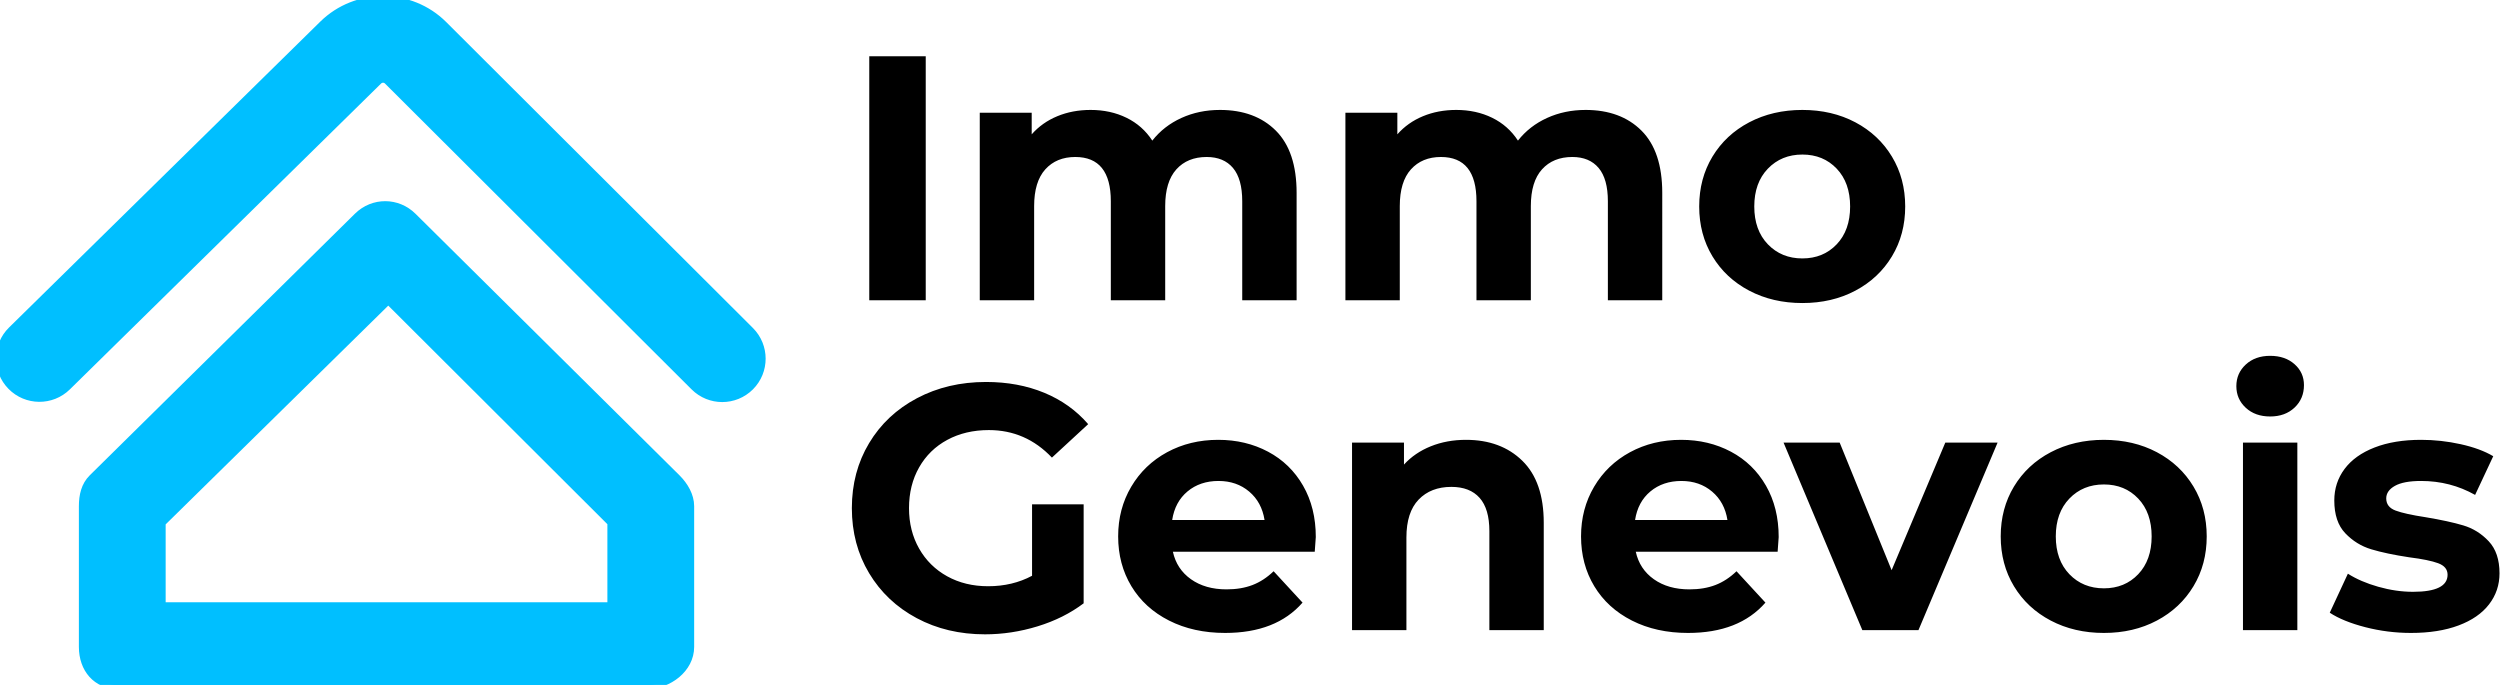
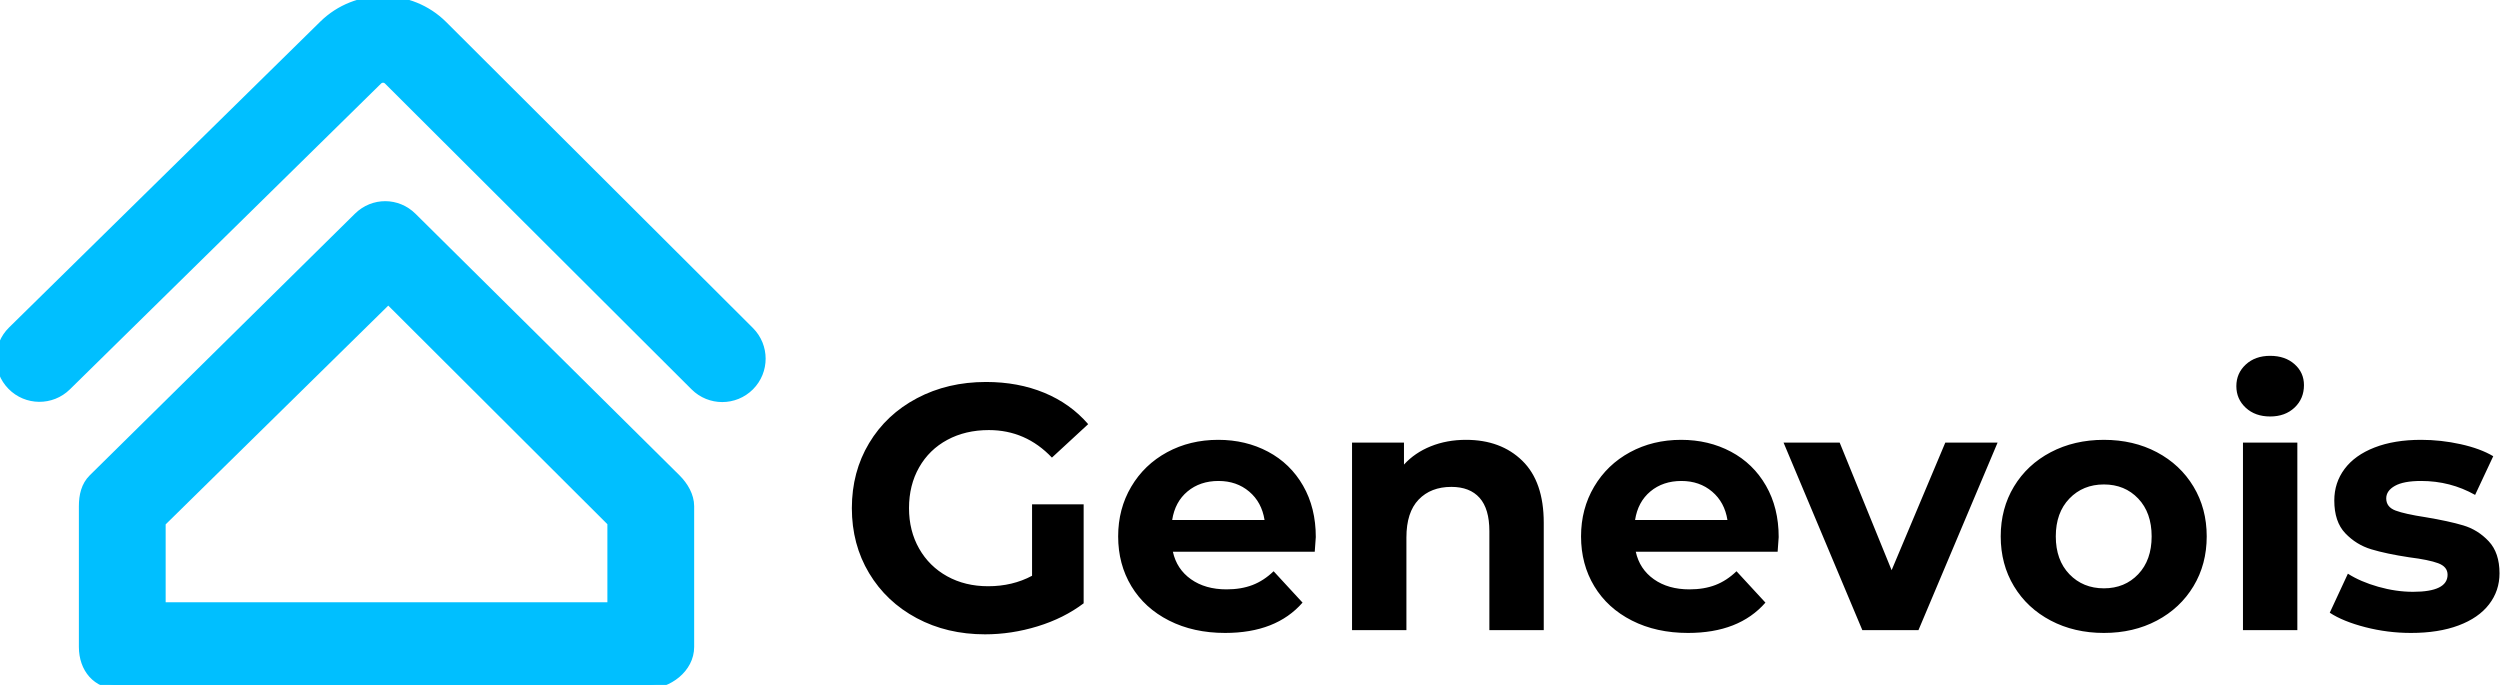
<svg xmlns="http://www.w3.org/2000/svg" xmlns:ns1="http://sodipodi.sourceforge.net/DTD/sodipodi-0.dtd" xmlns:ns2="http://www.inkscape.org/namespaces/inkscape" width="402.365" height="110.238" viewBox="0 0 402.365 110.238" data-svgdocument="" id="_FWNRMBjIxs___LnuR333V" class="fl-svgdocument" x="0" y="0" overflow="hidden" version="1.1" ns1:docname="logo_genevois_red.svg" ns2:version="1.1.2 (b8e25be833, 2022-02-05)">
  <ns1:namedview id="namedview9" pagecolor="#ffffff" bordercolor="#666666" borderopacity="1.0" ns2:pageshadow="2" ns2:pageopacity="0.0" ns2:pagecheckerboard="true" showgrid="false" ns2:zoom="1.7050781" ns2:cx="-46.918672" ns2:cy="52.197023" ns2:window-width="3840" ns2:window-height="2054" ns2:window-x="-11" ns2:window-y="-11" ns2:window-maximized="1" ns2:current-layer="g350" fit-margin-top="0" fit-margin-left="0" fit-margin-right="0" fit-margin-bottom="0" />
  <defs id="_TMeXM-8VXXnSietAKSu-Z" transform="matrix(0.826, 0, 0, 0.826, 48, 44.548)">
    <linearGradient id="linearGradient3900" ns2:swatch="solid">
      <stop style="stop-color:#c90000;stop-opacity:1;" offset="0" id="stop3898" />
    </linearGradient>
  </defs>
  <g id="g350" transform="translate(-48,-200.881)">
    <g id="_94C4bbQB8tEZaop8ygYfs" transform="matrix(0.826,0,0,0.826,48,44.548)" style="fill:#00bfff;stroke:#00bfff;stroke-opacity:1;fill-opacity:1">
      <path id="_ldRmikpPRx-UwQTCs8yUo" d="m 83.484,93 h -67 C 13.723,93 12,90.923 12,88.161 V 70.318 c 0,-1.341 0.281,-2.626 1.237,-3.566 L 46.858,33.584 c 1.958,-1.922 5.03,-1.909 6.972,0.026 L 87.305,66.778 C 88.246,67.717 89,68.99 89,70.318 V 88.161 C 89,90.923 86.246,93 83.484,93 Z M 22,83 H 79 V 72.393 L 50.724,44.187 22,72.415 Z" fill="#1b8bd1" transform="matrix(1.537,0,0,1.537,-2.305,179.817)" style="fill:#00bfff;stroke:#00bfff;stroke-opacity:1;fill-opacity:1" />
      <path id="_nARyeNY6FSK8I60irj81h" d="m 93.28,56.984 c -1.277,0 -2.556,-0.486 -3.531,-1.46 L 50.874,16.745 C 50.549,16.421 50.013,16.418 49.682,16.744 L 10.224,55.521 C 8.254,57.456 5.089,57.428 3.153,55.459 1.217,53.489 1.245,50.323 3.215,48.388 L 42.675,9.609 c 4.226,-4.145 11.068,-4.12 15.259,0.054 l 38.878,38.782 c 1.955,1.95 1.959,5.116 0.009,7.071 -0.977,0.978 -2.259,1.468 -3.541,1.468 z" fill="#59bfff" transform="matrix(1.537,0,0,1.537,-2.642,179.255)" style="fill:#00bfff;stroke:#00bfff;stroke-opacity:1;fill-opacity:1" />
    </g>
-     <path text="Immo" text-anchor="start" font-size="100px" letter-spacing="0" side="left" offset="0" dx="0" dy="0" space="preserve" href="" font-family="Montserrat" font-scale="contain" x="0" y="0" fill="#6d6e71" font-weight="700" data-fl-textpath="" id="_amGX10ULC6KO1ss4ECate" transform="matrix(0.561,0,0,0.561,183.249,249.205)" d="M 8.3,0 V -70 H 24.5 V 0 Z m 100.6,-54.6 q 10.1,0 16.05,5.95 5.95,5.95 5.95,17.85 v 0 V 0 h -15.6 v -28.4 q 0,-6.4 -2.65,-9.55 -2.65,-3.15 -7.55,-3.15 v 0 q -5.5,0 -8.7,3.55 Q 93.2,-34 93.2,-27 v 0 27 H 77.6 v -28.4 q 0,-12.7 -10.2,-12.7 v 0 q -5.4,0 -8.6,3.55 Q 55.6,-34 55.6,-27 v 0 27 H 40 v -53.8 h 14.9 v 6.2 q 3,-3.4 7.35,-5.2 4.35,-1.8 9.55,-1.8 v 0 q 5.7,0 10.3,2.25 4.6,2.25 7.4,6.55 v 0 q 3.3,-4.2 8.35,-6.5 5.05,-2.3 11.05,-2.3 z m 104.9,0 q 10.1,0 16.05,5.95 5.95,5.95 5.95,17.85 v 0 V 0 h -15.6 v -28.4 q 0,-6.4 -2.65,-9.55 -2.65,-3.15 -7.55,-3.15 v 0 q -5.5,0 -8.7,3.55 -3.2,3.55 -3.2,10.55 v 0 27 h -15.6 v -28.4 q 0,-12.7 -10.2,-12.7 v 0 q -5.4,0 -8.6,3.55 -3.2,3.55 -3.2,10.55 v 0 27 h -15.6 v -53.8 h 14.9 v 6.2 q 3,-3.4 7.35,-5.2 4.35,-1.8 9.55,-1.8 v 0 q 5.7,0 10.3,2.25 4.6,2.25 7.4,6.55 v 0 q 3.3,-4.2 8.35,-6.5 5.05,-2.3 11.05,-2.3 z M 276,0.8 q -8.5,0 -15.25,-3.55 -6.75,-3.55 -10.55,-9.85 -3.8,-6.3 -3.8,-14.3 v 0 q 0,-8 3.8,-14.3 3.8,-6.3 10.55,-9.85 6.75,-3.55 15.25,-3.55 v 0 q 8.5,0 15.2,3.55 6.7,3.55 10.5,9.85 3.8,6.3 3.8,14.3 v 0 q 0,8 -3.8,14.3 -3.8,6.3 -10.5,9.85 Q 284.5,0.8 276,0.8 Z m 0,-12.8 q 6,0 9.85,-4.05 3.85,-4.05 3.85,-10.85 v 0 q 0,-6.8 -3.85,-10.85 Q 282,-41.8 276,-41.8 v 0 q -6,0 -9.9,4.05 -3.9,4.05 -3.9,10.85 v 0 q 0,6.8 3.9,10.85 3.9,4.05 9.9,4.05 z" style="fill:#000000;fill-opacity:1;opacity:1" />
-     <path text="Genevois" text-anchor="start" font-size="100px" letter-spacing="0" side="left" offset="0" dx="0" dy="0" space="preserve" href="" font-family="Montserrat" font-scale="contain" x="0" y="0" fill="#6d6e71" font-weight="700" data-fl-textpath="" id="_Tip_urIA4EWCehAhFpASx" transform="matrix(0.561,0,0,0.561,182.914,302.301)" d="m 55.6,-15.6 v -20.5 h 14.8 v 28.4 q -5.7,4.3 -13.2,6.6 -7.5,2.3 -15.1,2.3 v 0 Q 31.2,1.2 22.5,-3.45 13.8,-8.1 8.85,-16.35 3.9,-24.6 3.9,-35 v 0 q 0,-10.4 4.95,-18.65 4.95,-8.25 13.75,-12.9 8.8,-4.65 19.8,-4.65 v 0 q 9.2,0 16.7,3.1 7.5,3.1 12.6,9 v 0 l -10.4,9.6 q -7.5,-7.9 -18.1,-7.9 v 0 q -6.7,0 -11.9,2.8 -5.2,2.8 -8.1,7.9 -2.9,5.1 -2.9,11.7 v 0 q 0,6.5 2.9,11.6 2.9,5.1 8.05,7.95 5.15,2.85 11.75,2.85 v 0 q 7,0 12.6,-3 z M 137,-26.7 q 0,0.3 -0.3,4.2 v 0 H 96 q 1.1,5 5.2,7.9 4.1,2.9 10.2,2.9 v 0 q 4.2,0 7.45,-1.25 3.25,-1.25 6.05,-3.95 v 0 l 8.3,9 Q 125.6,0.8 111,0.8 v 0 q -9.1,0 -16.1,-3.55 -7,-3.55 -10.8,-9.85 -3.8,-6.3 -3.8,-14.3 v 0 q 0,-7.9 3.75,-14.25 3.75,-6.35 10.3,-9.9 6.55,-3.55 14.65,-3.55 v 0 q 7.9,0 14.3,3.4 6.4,3.4 10.05,9.75 3.65,6.35 3.65,14.75 z m -27.9,-16.1 q -5.3,0 -8.9,3 -3.6,3 -4.4,8.2 v 0 h 26.5 q -0.8,-5.1 -4.4,-8.15 -3.6,-3.05 -8.8,-3.05 z m 71,-11.8 q 10,0 16.15,6 6.15,6 6.15,17.8 v 0 V 0 h -15.6 v -28.4 q 0,-6.4 -2.8,-9.55 -2.8,-3.15 -8.1,-3.15 v 0 q -5.9,0 -9.4,3.65 -3.5,3.65 -3.5,10.85 v 0 V 0 h -15.6 v -53.8 h 14.9 v 6.3 q 3.1,-3.4 7.7,-5.25 4.6,-1.85 10.1,-1.85 z m 89.7,27.9 q 0,0.3 -0.3,4.2 v 0 h -40.7 q 1.1,5 5.2,7.9 4.1,2.9 10.2,2.9 v 0 q 4.2,0 7.45,-1.25 3.25,-1.25 6.05,-3.95 v 0 l 8.3,9 q -7.6,8.7 -22.2,8.7 v 0 q -9.1,0 -16.1,-3.55 -7,-3.55 -10.8,-9.85 -3.8,-6.3 -3.8,-14.3 v 0 q 0,-7.9 3.75,-14.25 3.75,-6.35 10.3,-9.9 6.55,-3.55 14.65,-3.55 v 0 q 7.9,0 14.3,3.4 6.4,3.4 10.05,9.75 3.65,6.35 3.65,14.75 z m -27.9,-16.1 q -5.3,0 -8.9,3 -3.6,3 -4.4,8.2 v 0 h 26.5 q -0.8,-5.1 -4.4,-8.15 -3.6,-3.05 -8.8,-3.05 z m 75.7,-11 h 15 L 309.9,0 h -16.1 l -22.6,-53.8 h 16.1 l 14.9,36.6 z m 45.5,54.6 q -8.5,0 -15.25,-3.55 -6.75,-3.55 -10.55,-9.85 -3.8,-6.3 -3.8,-14.3 v 0 q 0,-8 3.8,-14.3 3.8,-6.3 10.55,-9.85 6.75,-3.55 15.25,-3.55 v 0 q 8.5,0 15.2,3.55 6.7,3.55 10.5,9.85 3.8,6.3 3.8,14.3 v 0 q 0,8 -3.8,14.3 -3.8,6.3 -10.5,9.85 -6.7,3.55 -15.2,3.55 z m 0,-12.8 q 6,0 9.85,-4.05 3.85,-4.05 3.85,-10.85 v 0 q 0,-6.8 -3.85,-10.85 -3.85,-4.05 -9.85,-4.05 v 0 q -6,0 -9.9,4.05 -3.9,4.05 -3.9,10.85 v 0 q 0,6.8 3.9,10.85 3.9,4.05 9.9,4.05 z M 403,0 v -53.8 h 15.6 V 0 Z m 7.8,-61.3 q -4.3,0 -7,-2.5 -2.7,-2.5 -2.7,-6.2 v 0 q 0,-3.7 2.7,-6.2 2.7,-2.5 7,-2.5 v 0 q 4.3,0 7,2.4 2.7,2.4 2.7,6 v 0 q 0,3.9 -2.7,6.45 -2.7,2.55 -7,2.55 z m 40.4,62.1 q -6.7,0 -13.1,-1.65 Q 431.7,-2.5 427.9,-5 v 0 l 5.2,-11.2 q 3.6,2.3 8.7,3.75 5.1,1.45 10,1.45 v 0 q 9.9,0 9.9,-4.9 v 0 q 0,-2.3 -2.7,-3.3 -2.7,-1 -8.3,-1.7 v 0 q -6.6,-1 -10.9,-2.3 -4.3,-1.3 -7.45,-4.6 -3.15,-3.3 -3.15,-9.4 v 0 q 0,-5.1 2.95,-9.05 2.95,-3.95 8.6,-6.15 5.65,-2.2 13.35,-2.2 v 0 q 5.7,0 11.35,1.25 5.65,1.25 9.35,3.45 v 0 l -5.2,11.1 q -7.1,-4 -15.5,-4 v 0 q -5,0 -7.5,1.4 -2.5,1.4 -2.5,3.6 v 0 q 0,2.5 2.7,3.5 2.7,1 8.6,1.9 v 0 q 6.6,1.1 10.8,2.35 4.2,1.25 7.3,4.55 3.1,3.3 3.1,9.2 v 0 q 0,5 -3,8.9 -3,3.9 -8.75,6.05 Q 459.1,0.8 451.2,0.8 Z" style="fill:#000000;fill-opacity:1;opacity:1" />
+     <path text="Genevois" text-anchor="start" font-size="100px" letter-spacing="0" side="left" offset="0" dx="0" dy="0" space="preserve" href="" font-family="Montserrat" font-scale="contain" x="0" y="0" fill="#6d6e71" font-weight="700" data-fl-textpath="" id="_Tip_urIA4EWCehAhFpASx" transform="matrix(0.561,0,0,0.561,182.914,302.301)" d="m 55.6,-15.6 v -20.5 h 14.8 v 28.4 q -5.7,4.3 -13.2,6.6 -7.5,2.3 -15.1,2.3 v 0 Q 31.2,1.2 22.5,-3.45 13.8,-8.1 8.85,-16.35 3.9,-24.6 3.9,-35 v 0 q 0,-10.4 4.95,-18.65 4.95,-8.25 13.75,-12.9 8.8,-4.65 19.8,-4.65 v 0 q 9.2,0 16.7,3.1 7.5,3.1 12.6,9 v 0 l -10.4,9.6 q -7.5,-7.9 -18.1,-7.9 v 0 q -6.7,0 -11.9,2.8 -5.2,2.8 -8.1,7.9 -2.9,5.1 -2.9,11.7 v 0 q 0,6.5 2.9,11.6 2.9,5.1 8.05,7.95 5.15,2.85 11.75,2.85 v 0 q 7,0 12.6,-3 z M 137,-26.7 q 0,0.3 -0.3,4.2 v 0 H 96 q 1.1,5 5.2,7.9 4.1,2.9 10.2,2.9 v 0 q 4.2,0 7.45,-1.25 3.25,-1.25 6.05,-3.95 v 0 l 8.3,9 Q 125.6,0.8 111,0.8 v 0 q -9.1,0 -16.1,-3.55 -7,-3.55 -10.8,-9.85 -3.8,-6.3 -3.8,-14.3 v 0 q 0,-7.9 3.75,-14.25 3.75,-6.35 10.3,-9.9 6.55,-3.55 14.65,-3.55 v 0 q 7.9,0 14.3,3.4 6.4,3.4 10.05,9.75 3.65,6.35 3.65,14.75 z m -27.9,-16.1 q -5.3,0 -8.9,3 -3.6,3 -4.4,8.2 v 0 h 26.5 q -0.8,-5.1 -4.4,-8.15 -3.6,-3.05 -8.8,-3.05 z m 71,-11.8 q 10,0 16.15,6 6.15,6 6.15,17.8 v 0 V 0 h -15.6 v -28.4 q 0,-6.4 -2.8,-9.55 -2.8,-3.15 -8.1,-3.15 v 0 q -5.9,0 -9.4,3.65 -3.5,3.65 -3.5,10.85 v 0 V 0 h -15.6 v -53.8 h 14.9 v 6.3 q 3.1,-3.4 7.7,-5.25 4.6,-1.85 10.1,-1.85 z m 89.7,27.9 q 0,0.3 -0.3,4.2 v 0 h -40.7 q 1.1,5 5.2,7.9 4.1,2.9 10.2,2.9 v 0 q 4.2,0 7.45,-1.25 3.25,-1.25 6.05,-3.95 v 0 l 8.3,9 q -7.6,8.7 -22.2,8.7 v 0 q -9.1,0 -16.1,-3.55 -7,-3.55 -10.8,-9.85 -3.8,-6.3 -3.8,-14.3 v 0 q 0,-7.9 3.75,-14.25 3.75,-6.35 10.3,-9.9 6.55,-3.55 14.65,-3.55 v 0 q 7.9,0 14.3,3.4 6.4,3.4 10.05,9.75 3.65,6.35 3.65,14.75 z m -27.9,-16.1 q -5.3,0 -8.9,3 -3.6,3 -4.4,8.2 v 0 h 26.5 q -0.8,-5.1 -4.4,-8.15 -3.6,-3.05 -8.8,-3.05 z m 75.7,-11 h 15 L 309.9,0 h -16.1 l -22.6,-53.8 h 16.1 l 14.9,36.6 z m 45.5,54.6 q -8.5,0 -15.25,-3.55 -6.75,-3.55 -10.55,-9.85 -3.8,-6.3 -3.8,-14.3 v 0 q 0,-8 3.8,-14.3 3.8,-6.3 10.55,-9.85 6.75,-3.55 15.25,-3.55 v 0 q 8.5,0 15.2,3.55 6.7,3.55 10.5,9.85 3.8,6.3 3.8,14.3 v 0 q 0,8 -3.8,14.3 -3.8,6.3 -10.5,9.85 -6.7,3.55 -15.2,3.55 z m 0,-12.8 q 6,0 9.85,-4.05 3.85,-4.05 3.85,-10.85 v 0 q 0,-6.8 -3.85,-10.85 -3.85,-4.05 -9.85,-4.05 q -6,0 -9.9,4.05 -3.9,4.05 -3.9,10.85 v 0 q 0,6.8 3.9,10.85 3.9,4.05 9.9,4.05 z M 403,0 v -53.8 h 15.6 V 0 Z m 7.8,-61.3 q -4.3,0 -7,-2.5 -2.7,-2.5 -2.7,-6.2 v 0 q 0,-3.7 2.7,-6.2 2.7,-2.5 7,-2.5 v 0 q 4.3,0 7,2.4 2.7,2.4 2.7,6 v 0 q 0,3.9 -2.7,6.45 -2.7,2.55 -7,2.55 z m 40.4,62.1 q -6.7,0 -13.1,-1.65 Q 431.7,-2.5 427.9,-5 v 0 l 5.2,-11.2 q 3.6,2.3 8.7,3.75 5.1,1.45 10,1.45 v 0 q 9.9,0 9.9,-4.9 v 0 q 0,-2.3 -2.7,-3.3 -2.7,-1 -8.3,-1.7 v 0 q -6.6,-1 -10.9,-2.3 -4.3,-1.3 -7.45,-4.6 -3.15,-3.3 -3.15,-9.4 v 0 q 0,-5.1 2.95,-9.05 2.95,-3.95 8.6,-6.15 5.65,-2.2 13.35,-2.2 v 0 q 5.7,0 11.35,1.25 5.65,1.25 9.35,3.45 v 0 l -5.2,11.1 q -7.1,-4 -15.5,-4 v 0 q -5,0 -7.5,1.4 -2.5,1.4 -2.5,3.6 v 0 q 0,2.5 2.7,3.5 2.7,1 8.6,1.9 v 0 q 6.6,1.1 10.8,2.35 4.2,1.25 7.3,4.55 3.1,3.3 3.1,9.2 v 0 q 0,5 -3,8.9 -3,3.9 -8.75,6.05 Q 459.1,0.8 451.2,0.8 Z" style="fill:#000000;fill-opacity:1;opacity:1" />
  </g>
</svg>